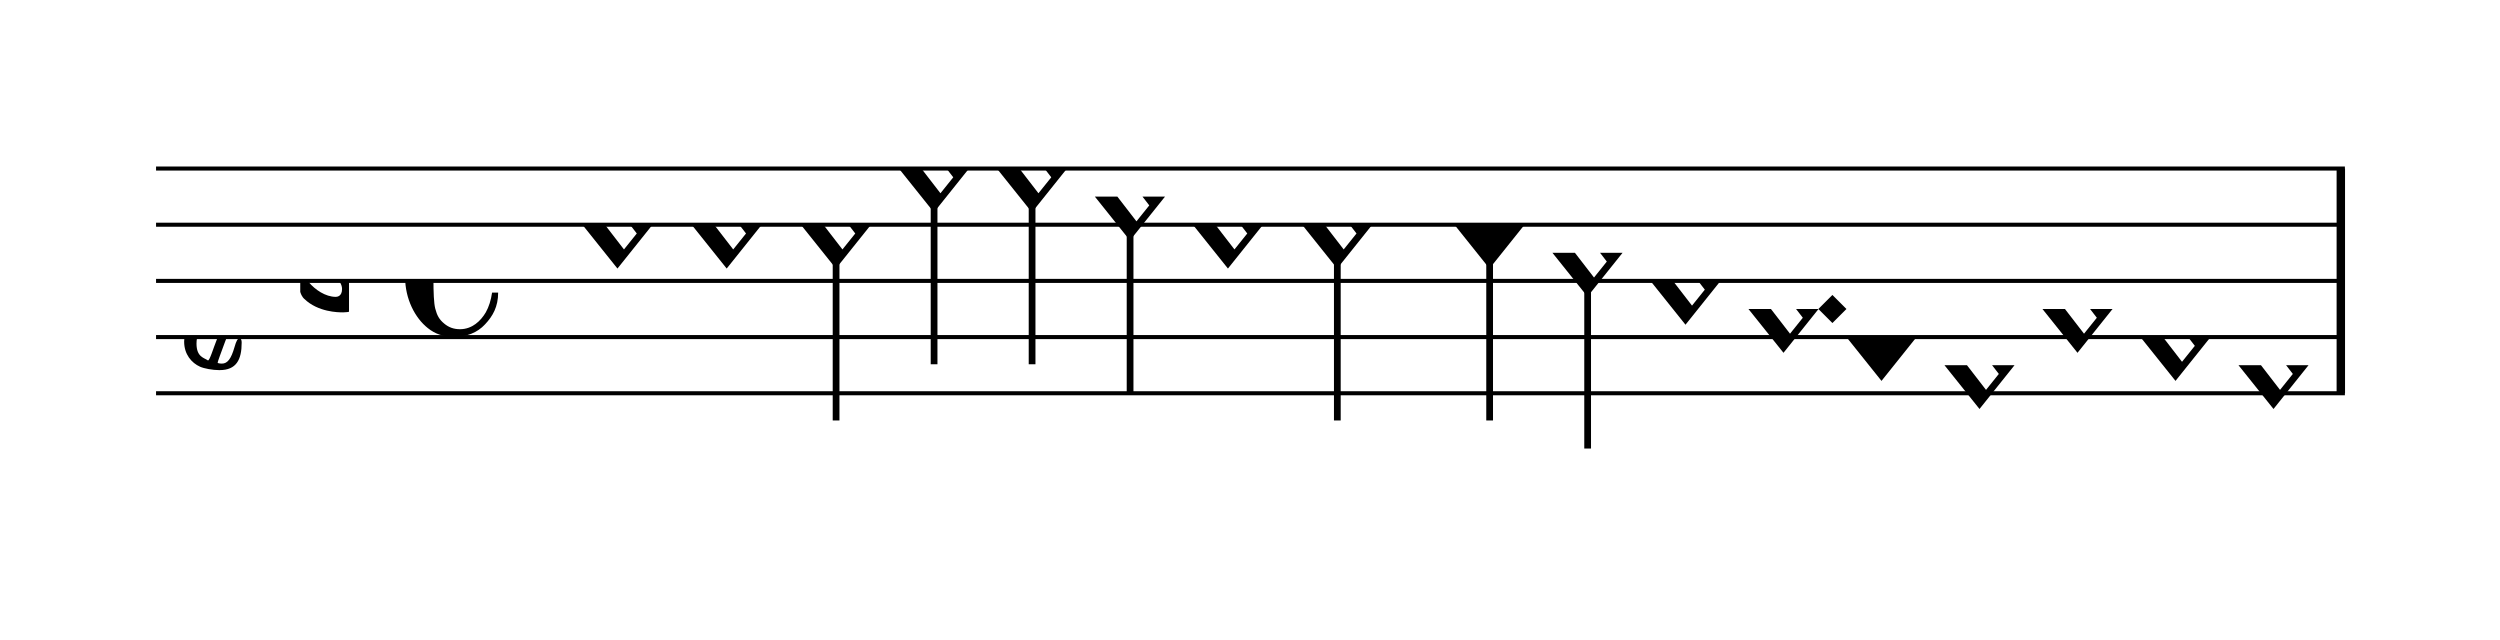
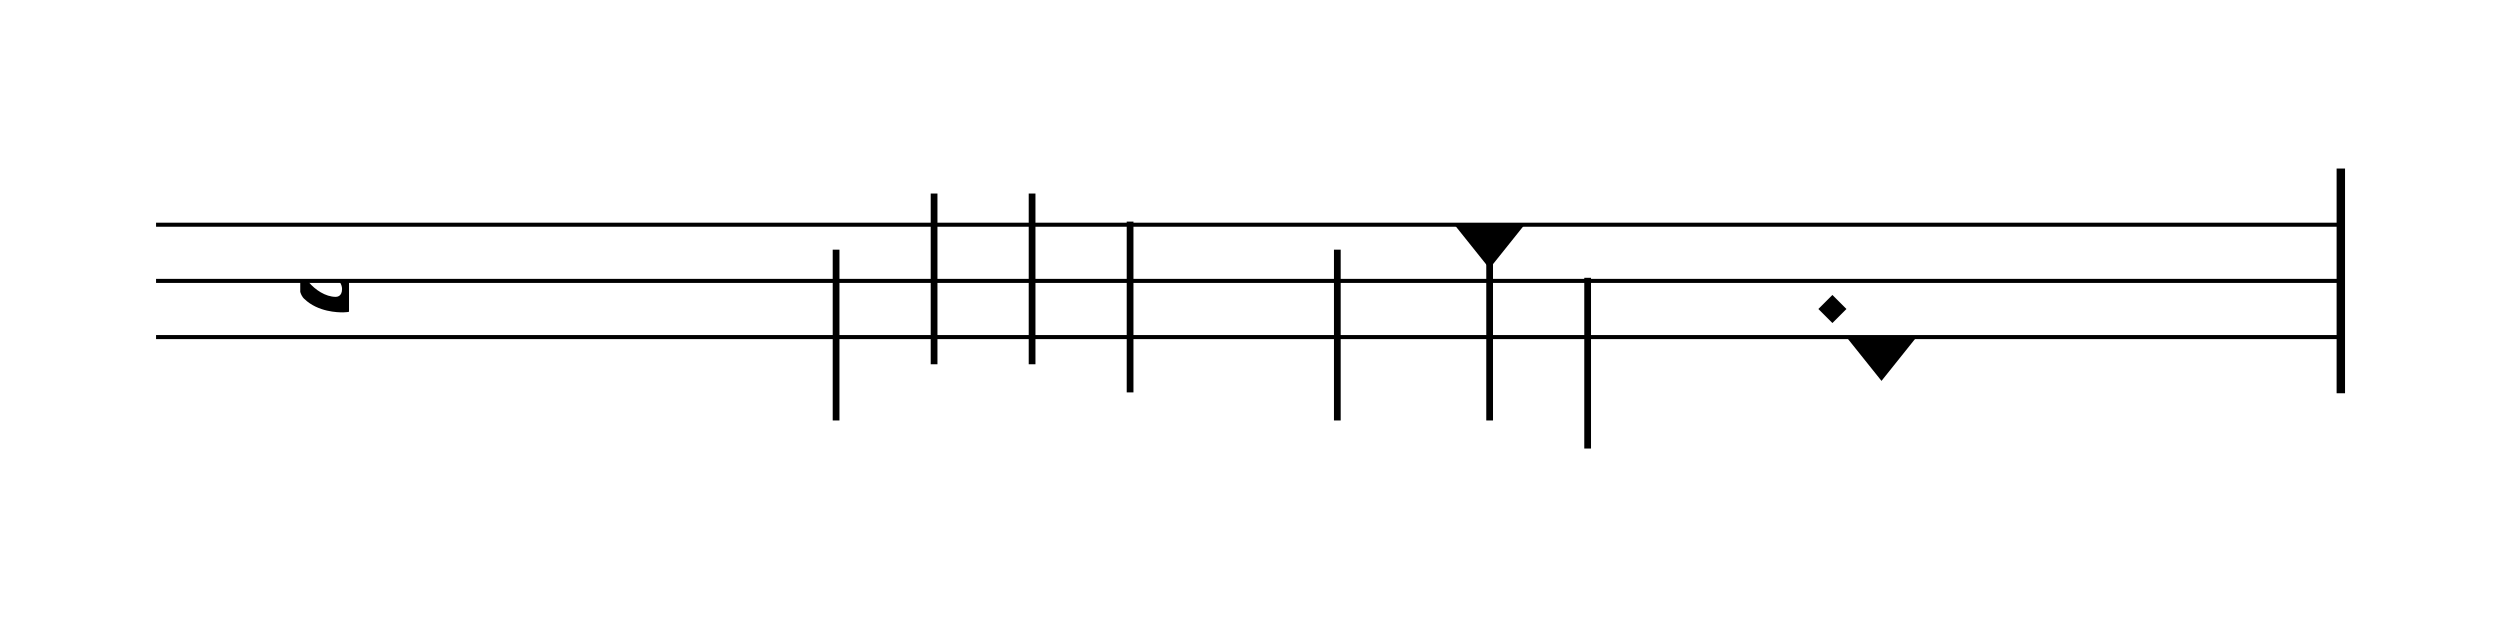
<svg xmlns="http://www.w3.org/2000/svg" xmlns:xlink="http://www.w3.org/1999/xlink" viewBox="0 0 801 205" version="1.1" overflow="visible">
  <desc>Engraved by Verovio 4.2.0-dev-36a50ed</desc>
  <defs>
    <symbol id="E08A-hq2ef1" viewBox="0 0 1000 1000" overflow="inherit">
-       <path transform="scale(1,-1)" d="M340 179c-9 24 -56 41 -89 41c-46 0 -81 -28 -100 -58c-17 -28 -25 -78 -25 -150c0 -65 2 -111 8 -135c8 -31 18 -49 40 -67c20 -17 43 -25 70 -25c54 0 92 36 115 75c14 25 23 54 28 88h27c0 -63 -24 -105 -58 -141c-35 -38 -82 -56 -140 -56c-45 0 -83 13 -115 39 c-57 45 -101 130 -101 226c0 59 33 127 68 163c36 37 97 72 160 72c36 0 93 -21 121 -40c11 -8 23 -17 33 -30c19 -23 27 -48 27 -76c0 -51 -35 -88 -86 -88c-43 0 -76 27 -76 68c0 26 7 35 21 51c15 17 32 27 58 32c7 2 14 7 14 11z" />
-     </symbol>
+       </symbol>
    <symbol id="E93C-hq2ef1" viewBox="0 0 1000 1000" overflow="inherit">
-       <path transform="scale(1,-1)" d="M156 195l156 -195l-156 -195l-156 195zM127 110l-57 -71l115 -149l57 71z" />
-     </symbol>
+       </symbol>
    <symbol id="E93D-hq2ef1" viewBox="0 0 1000 1000" overflow="inherit">
      <path transform="scale(1,-1)" d="M156 195l156 -195l-156 -195l-156 195z" />
    </symbol>
    <symbol id="E901-hq2ef1" viewBox="0 0 1000 1000" overflow="inherit">
-       <path transform="scale(1,-1)" d="M144 488c30 28 83 110 83 176c0 77 -39 150 -104 150c-15 0 -33 -6 -61 -34c-15 -15 -23 -44 -23 -79c0 -44 14 -96 43 -133c23 -29 44 -58 62 -80zM159 69c-57 0 -104 -31 -104 -98c0 -61 35 -63 51 -75c8 0 23 52 39 92l32 80c-6 1 -12 1 -18 1zM256 -25 c0 -76 -24 -122 -98 -122h-3c-28 0 -66 7 -84 15c-38 17 -71 55 -71 112c0 55 56 114 124 123c25 3 49 8 61 8c12 33 26 89 26 128c0 104 -55 180 -76 211c-51 -65 -79 -110 -90 -178c-1 -6 -4 -25 -4 -46c0 -18 2 -38 10 -50c5 -7 7 -16 7 -24c0 -13 -6 -24 -15 -24 c-5 0 -12 5 -19 17c-12 21 -24 38 -24 96c0 77 23 115 54 151c38 44 26 28 65 68l1 -1c0 3 -16 27 -60 79c-19 22 -58 58 -58 145c0 76 30 100 53 123c25 25 57 38 102 38c62 0 110 -83 110 -168c0 -13 -2 -26 -4 -39c-10 -52 -83 -130 -111 -163c24 -38 8 -3 55 -91 c34 -63 42 -84 42 -119c0 -10 -1 -22 -2 -37c-4 -63 -11 -76 -20 -116c7 0 12 1 21 -1c14 -4 20 -11 20 -19c0 -19 -30 -19 -52 -24c-6 -13 -67 -174 -67 -181c0 -2 9 -4 19 -4c25 0 41 21 56 73c8 28 14 39 22 39s10 -8 10 -19z" />
-     </symbol>
+       </symbol>
    <symbol id="E93E-hq2ef1" viewBox="0 0 1000 1000" overflow="inherit">
      <path transform="scale(1,-1)" d="M0 760h30v-760h-30v760z" />
    </symbol>
    <symbol id="E93F-hq2ef1" viewBox="0 0 1000 1000" overflow="inherit">
      <path transform="scale(1,-1)" d="M0 -760v760h30v-760h-30z" />
    </symbol>
    <symbol id="E9F6-hq2ef1" viewBox="0 0 1000 1000" overflow="inherit">
      <path transform="scale(1,-1)" d="M40 96v-96h-40v140h40l78 -69h-48z" />
    </symbol>
    <symbol id="E9E0-hq2ef1" viewBox="0 0 1000 1000" overflow="inherit">
      <path transform="scale(1,-1)" d="M0 -49v426c0 13 2 36 18 36c12 -1 12 -18 12 -39c0 -20 -3 -362 -3 -362c0 -3 2 -9 11 -18c28 -33 74 -65 120 -65c6 0 28 2 28 35c0 37 -44 69 -76 86l-42 24s-9 1 -9 27v35c0 3 1 9 14 9c14 -1 50 -6 83 -26c32 -22 61 -38 61 -71v-185c0 -1 -14 -3 -26 -3h-2 c-20 0 -110 1 -171 60c0 0 -11 8 -18 31z" />
    </symbol>
  </defs>
  <style type="text/css">g.page-margin{font-family:Times,serif;} g.ending, g.fing, g.reh, g.tempo{font-weight:bold;} g.dir, g.dynam, g.mNum{font-style:italic;} g.label{font-weight:normal;}</style>
  <svg class="definition-scale" color="black" viewBox="0 0 8010 2050">
    <g class="page-margin" transform="translate(500, 0)">
      <g id="m1dcqzkx" class="mdiv pageMilestone" />
      <g id="s1ecit8d" class="score pageMilestone" />
      <g id="sy92n2s" class="system">
        <g id="s1" class="section systemMilestone" />
        <g id="mtqgon9" class="measure">
          <g id="m13s1" class="staff">
-             <path d="M0 540 L7013 540" stroke="currentColor" stroke-width="13" />
            <path d="M0 720 L7013 720" stroke="currentColor" stroke-width="13" />
            <path d="M0 900 L7013 900" stroke="currentColor" stroke-width="13" />
            <path d="M0 1080 L7013 1080" stroke="currentColor" stroke-width="13" />
-             <path d="M0 1260 L7013 1260" stroke="currentColor" stroke-width="13" />
            <g id="c1m8af0a" class="clef">
              <use xlink:href="#E901-hq2ef1" x="90" y="1080" height="720px" width="720px" />
            </g>
            <g id="k16vat7i" class="keySig">
              <g id="k1dzrn8u" class="keyAccid">
                <use xlink:href="#E9E0-hq2ef1" x="462" y="900" height="720px" width="720px" />
              </g>
            </g>
            <g id="m180xcwe" class="meterSig">
              <use xlink:href="#E08A-hq2ef1" x="798" y="900" height="720px" width="720px" />
            </g>
            <g id="m13s1l1" class="layer">
              <g id="n1kxpx8f" class="note">
                <g class="notehead">
                  <use xlink:href="#E93C-hq2ef1" x="1366" y="720" height="720px" width="720px" />
                </g>
              </g>
              <g id="ni2pxzu" class="note">
                <g class="notehead">
                  <use xlink:href="#E93C-hq2ef1" x="1716" y="720" height="720px" width="720px" />
                </g>
              </g>
              <g id="nt23j4x" class="note">
                <g class="notehead">
                  <use xlink:href="#E93C-hq2ef1" x="2066" y="720" height="720px" width="720px" />
                </g>
                <g id="s1vnl1zu" class="stem">
                  <use xlink:href="#E93F-hq2ef1" x="2168" y="800" height="720px" width="720px" />
                </g>
              </g>
              <g id="n1tlf8dp" class="note">
                <g class="notehead">
                  <use xlink:href="#E93C-hq2ef1" x="2380" y="540" height="720px" width="720px" />
                </g>
                <g id="svlrbz3" class="stem">
                  <use xlink:href="#E93F-hq2ef1" x="2482" y="620" height="720px" width="720px" />
                </g>
              </g>
              <g id="n12l57gw" class="note">
                <g class="notehead">
                  <use xlink:href="#E93C-hq2ef1" x="2694" y="540" height="720px" width="720px" />
                </g>
                <g id="s2fhsvd" class="stem">
                  <use xlink:href="#E93F-hq2ef1" x="2796" y="620" height="720px" width="720px" />
                </g>
              </g>
              <g id="nvmij5z" class="note">
                <g class="notehead">
                  <use xlink:href="#E93C-hq2ef1" x="3008" y="630" height="720px" width="720px" />
                </g>
                <g id="s1r7hiup" class="stem">
                  <use xlink:href="#E93F-hq2ef1" x="3110" y="710" height="720px" width="720px" />
                </g>
              </g>
              <g id="n100l0ck" class="note">
                <g class="notehead">
                  <use xlink:href="#E93C-hq2ef1" x="3322" y="720" height="720px" width="720px" />
                </g>
              </g>
              <g id="n46kpep" class="note">
                <g class="notehead">
                  <use xlink:href="#E93C-hq2ef1" x="3672" y="720" height="720px" width="720px" />
                </g>
                <g id="s17wpurs" class="stem">
                  <use xlink:href="#E93F-hq2ef1" x="3774" y="800" height="720px" width="720px" />
                </g>
              </g>
              <g id="rrcbb4i" class="rest">
                <use xlink:href="#E9F6-hq2ef1" x="3986" y="900" height="720px" width="720px" />
              </g>
              <g id="n1tp7h5a" class="note">
                <g class="notehead">
                  <use xlink:href="#E93D-hq2ef1" x="4160" y="720" height="720px" width="720px" />
                </g>
                <g id="s16xasuh" class="stem">
                  <use xlink:href="#E93F-hq2ef1" x="4262" y="800" height="720px" width="720px" />
                </g>
              </g>
              <g id="ns3e020" class="note">
                <g class="notehead">
                  <use xlink:href="#E93C-hq2ef1" x="4474" y="810" height="720px" width="720px" />
                </g>
                <g id="sxpllc5" class="stem">
                  <use xlink:href="#E93F-hq2ef1" x="4576" y="890" height="720px" width="720px" />
                </g>
              </g>
              <g id="n13lbp01" class="note">
                <g class="notehead">
                  <use xlink:href="#E93C-hq2ef1" x="4788" y="900" height="720px" width="720px" />
                </g>
                <g id="sx3ixwp" class="stem">
                  <use xlink:href="#E93E-hq2ef1" x="4890" y="820" height="720px" width="720px" />
                </g>
                <g id="a14tlgcz" class="accid" />
              </g>
              <g id="ntzetyn" class="note">
                <g class="notehead">
                  <use xlink:href="#E93C-hq2ef1" x="5102" y="990" height="720px" width="720px" />
                </g>
                <g id="spx7yzm" class="stem">
                  <use xlink:href="#E93E-hq2ef1" x="5204" y="910" height="720px" width="720px" />
                </g>
              </g>
              <g id="dm99cgz" class="dot">
                <polygon points="5326,990 5371,945 5416,990 5371,1035" />
              </g>
              <g id="n1r87zrl" class="note">
                <g class="notehead">
                  <use xlink:href="#E93D-hq2ef1" x="5416" y="1080" height="720px" width="720px" />
                </g>
                <g id="skj3unu" class="stem">
                  <use xlink:href="#E93E-hq2ef1" x="5518" y="1000" height="720px" width="720px" />
                </g>
              </g>
              <g id="n336usn" class="note">
                <g class="notehead">
                  <use xlink:href="#E93C-hq2ef1" x="5730" y="1170" height="720px" width="720px" />
                </g>
                <g id="s1hwhzgm" class="stem">
                  <use xlink:href="#E93E-hq2ef1" x="5832" y="1090" height="720px" width="720px" />
                </g>
              </g>
              <g id="nmmgu1c" class="note">
                <g class="notehead">
                  <use xlink:href="#E93C-hq2ef1" x="6044" y="990" height="720px" width="720px" />
                </g>
                <g id="s1r2hlv9" class="stem">
                  <use xlink:href="#E93E-hq2ef1" x="6146" y="910" height="720px" width="720px" />
                </g>
              </g>
              <g id="nb87uxi" class="note">
                <g class="notehead">
                  <use xlink:href="#E93C-hq2ef1" x="6358" y="1080" height="720px" width="720px" />
                </g>
                <g id="s180n8bn" class="stem">
                  <use xlink:href="#E93E-hq2ef1" x="6460" y="1000" height="720px" width="720px" />
                </g>
              </g>
              <g id="nb9b92h" class="note">
                <g class="notehead">
                  <use xlink:href="#E93C-hq2ef1" x="6672" y="1170" height="720px" width="720px" />
                </g>
                <g id="s1s0qbed" class="stem">
                  <use xlink:href="#E93E-hq2ef1" x="6774" y="1090" height="720px" width="720px" />
                </g>
              </g>
            </g>
          </g>
          <g id="bj4b5n" class="barLine">
            <path d="M7000 540 L7000 1260" stroke="currentColor" stroke-width="27" />
          </g>
        </g>
        <g id="s1aawnx7" class="systemMilestoneEnd s1" />
      </g>
      <g id="p1k45eqb" class="pageMilestoneEnd s1ecit8d" />
      <g id="py9tj8g" class="pageMilestoneEnd m1dcqzkx" />
      <g id="pz9orji" class="pgHead autogenerated" />
    </g>
  </svg>
</svg>